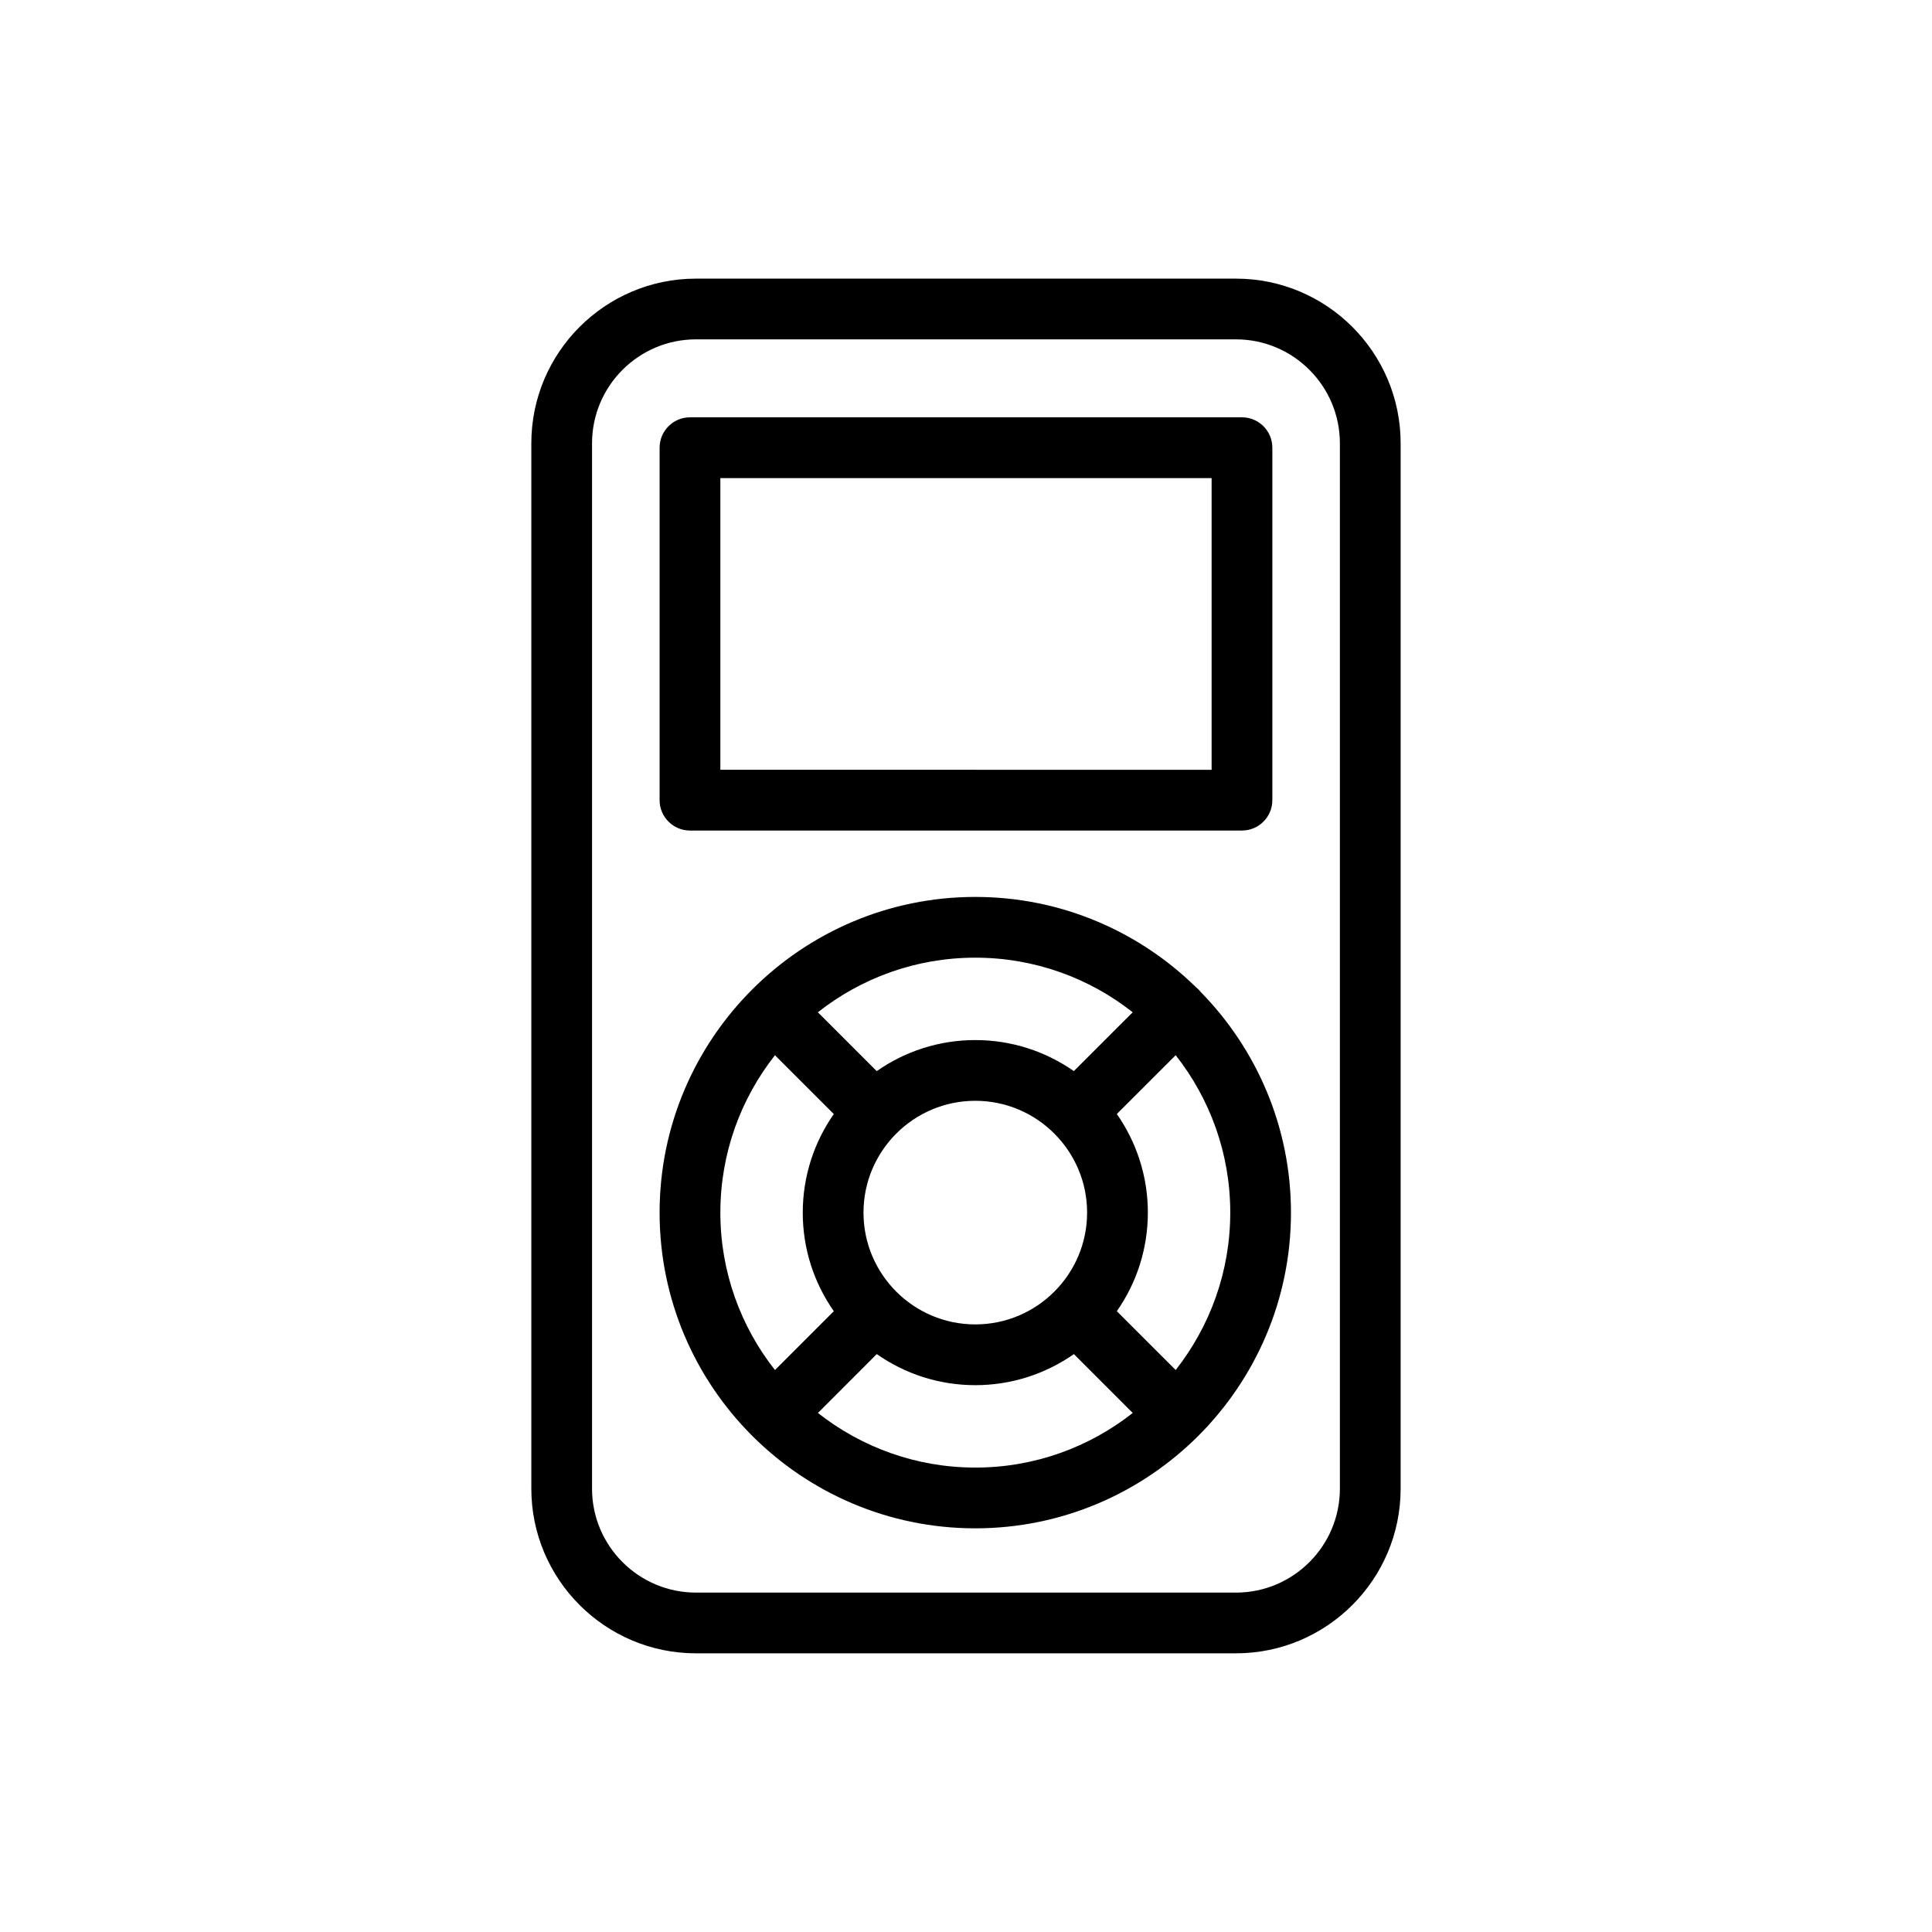
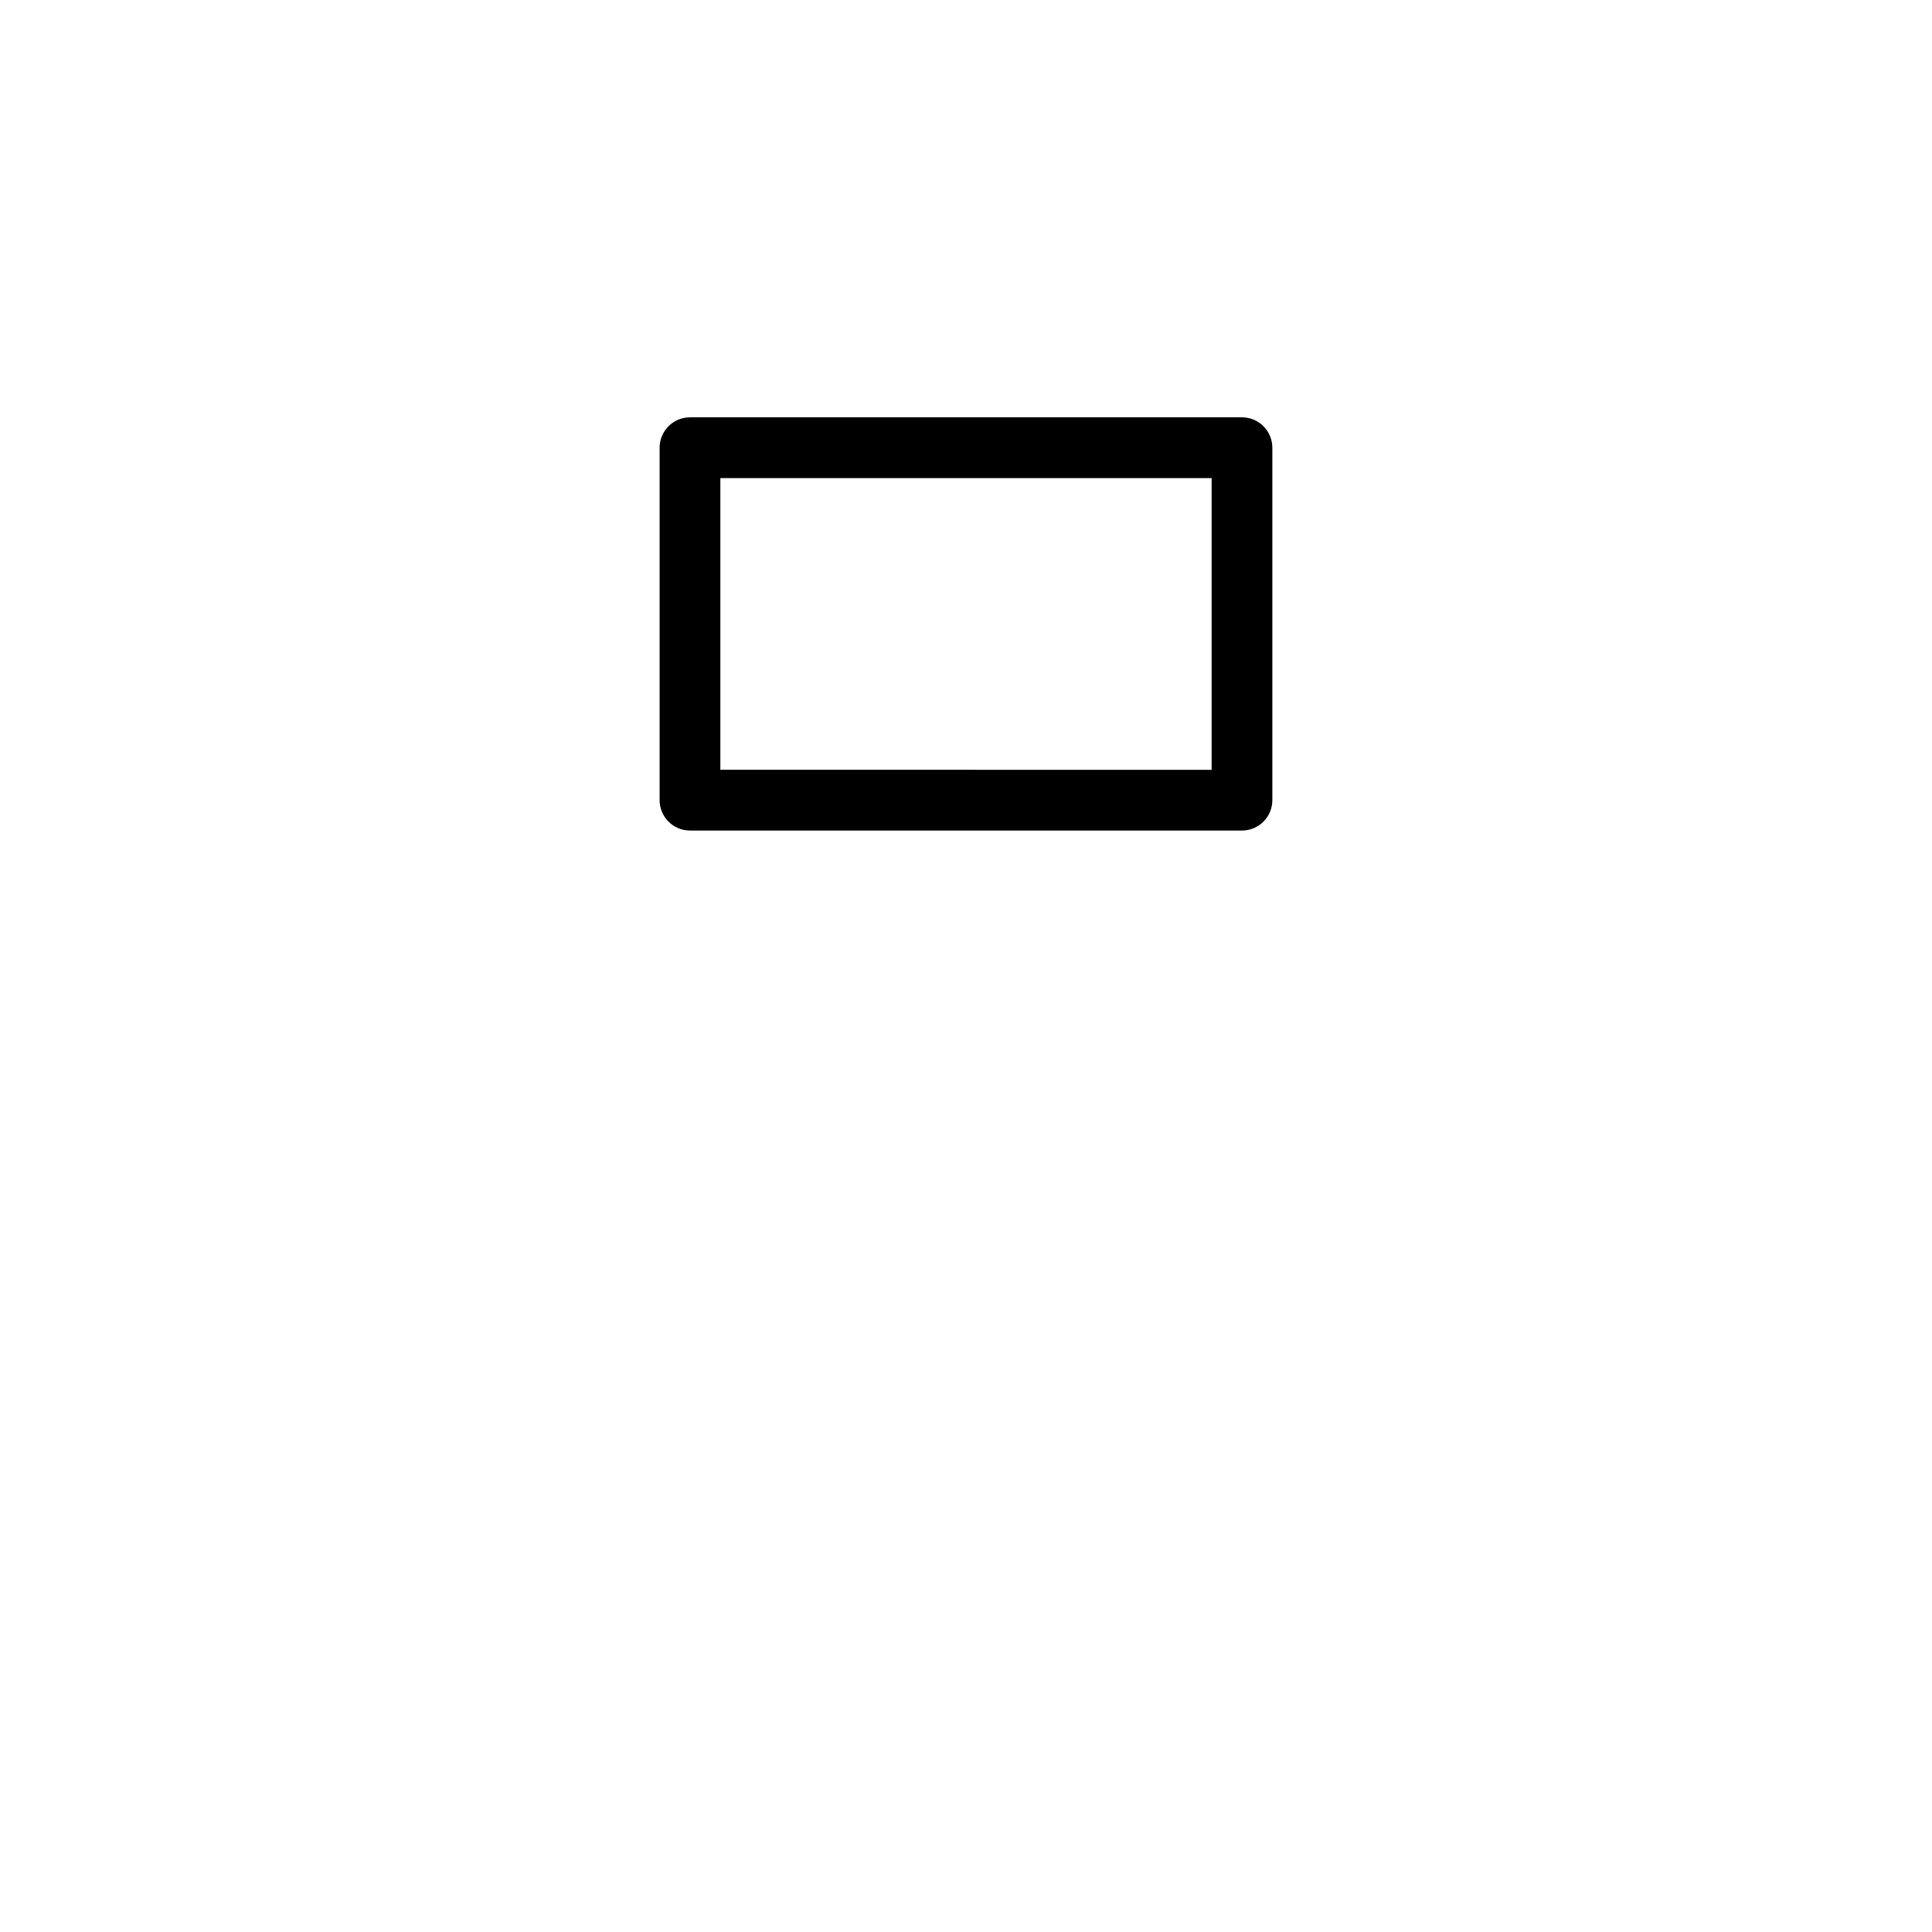
<svg xmlns="http://www.w3.org/2000/svg" fill="#000000" width="800px" height="800px" version="1.1" viewBox="144 144 512 512">
  <g>
-     <path d="m471.54 217.84h-143.1c-24.059 0-43.633 19.57-43.633 43.641v277.03c0 24.059 19.574 43.637 43.633 43.637h143.1c24.066 0 43.641-19.582 43.641-43.637l0.004-277.03c0-24.066-19.574-43.641-43.645-43.641zm27.543 320.68c0 15.188-12.355 27.535-27.543 27.535h-143.1c-15.184 0-27.543-12.355-27.543-27.535v-277.04c0-15.188 12.359-27.547 27.543-27.547h143.1c15.191 0 27.543 12.359 27.543 27.547z" />
    <path d="m326.85 364.1h146.28c4.449 0 8.055-3.609 8.055-8.047v-93.398c0-4.457-3.609-8.062-8.055-8.062l-146.28 0.004c-4.441 0-8.047 3.609-8.047 8.062v93.398c0 4.438 3.613 8.043 8.047 8.043zm8.051-93.402h130.19v77.305l-130.19-0.004z" />
-     <path d="m461.61 406.21c-0.203-0.203-0.41-0.387-0.637-0.562-15.098-14.805-35.75-23.953-58.504-23.953-23.066 0-43.973 9.379-59.125 24.52 0 0.016-0.012 0.016-0.012 0.016 0 0.016-0.012 0.016-0.012 0.016-15.152 15.156-24.52 36.07-24.52 59.113 0 46.137 37.523 83.664 83.66 83.664 46.125 0 83.66-37.527 83.66-83.664 0-22.754-9.152-43.406-23.941-58.5-0.172-0.223-0.363-0.445-0.57-0.648zm-17.434 6.055-15.594 15.586c-7.41-5.176-16.422-8.223-26.121-8.223-9.719 0-18.715 3.051-26.121 8.234l-15.594-15.598c11.488-9.059 25.973-14.469 41.707-14.469 15.742 0 30.234 5.41 41.723 14.469zm-71.34 53.086c0-16.332 13.281-29.629 29.629-29.629 16.336 0 29.629 13.297 29.629 29.629 0 16.348-13.293 29.629-29.629 29.629-16.348 0.004-29.629-13.281-29.629-29.629zm-23.461-41.703 15.594 15.582c-5.184 7.422-8.23 16.422-8.23 26.125 0 9.719 3.043 18.715 8.23 26.125l-15.594 15.598c-9.055-11.504-14.473-25.984-14.473-41.715s5.422-30.227 14.473-41.715zm11.383 94.801 15.594-15.598c7.398 5.184 16.41 8.234 26.121 8.234 9.699 0 18.703-3.051 26.121-8.234l15.594 15.598c-11.488 9.047-25.973 14.473-41.707 14.473-15.738 0.004-30.227-5.426-41.723-14.473zm94.809-11.383-15.594-15.582c5.176-7.422 8.219-16.422 8.219-26.137 0-9.703-3.043-18.699-8.219-26.125l15.594-15.582c9.043 11.488 14.465 25.984 14.465 41.699-0.004 15.746-5.426 30.223-14.465 41.727z" />
  </g>
</svg>